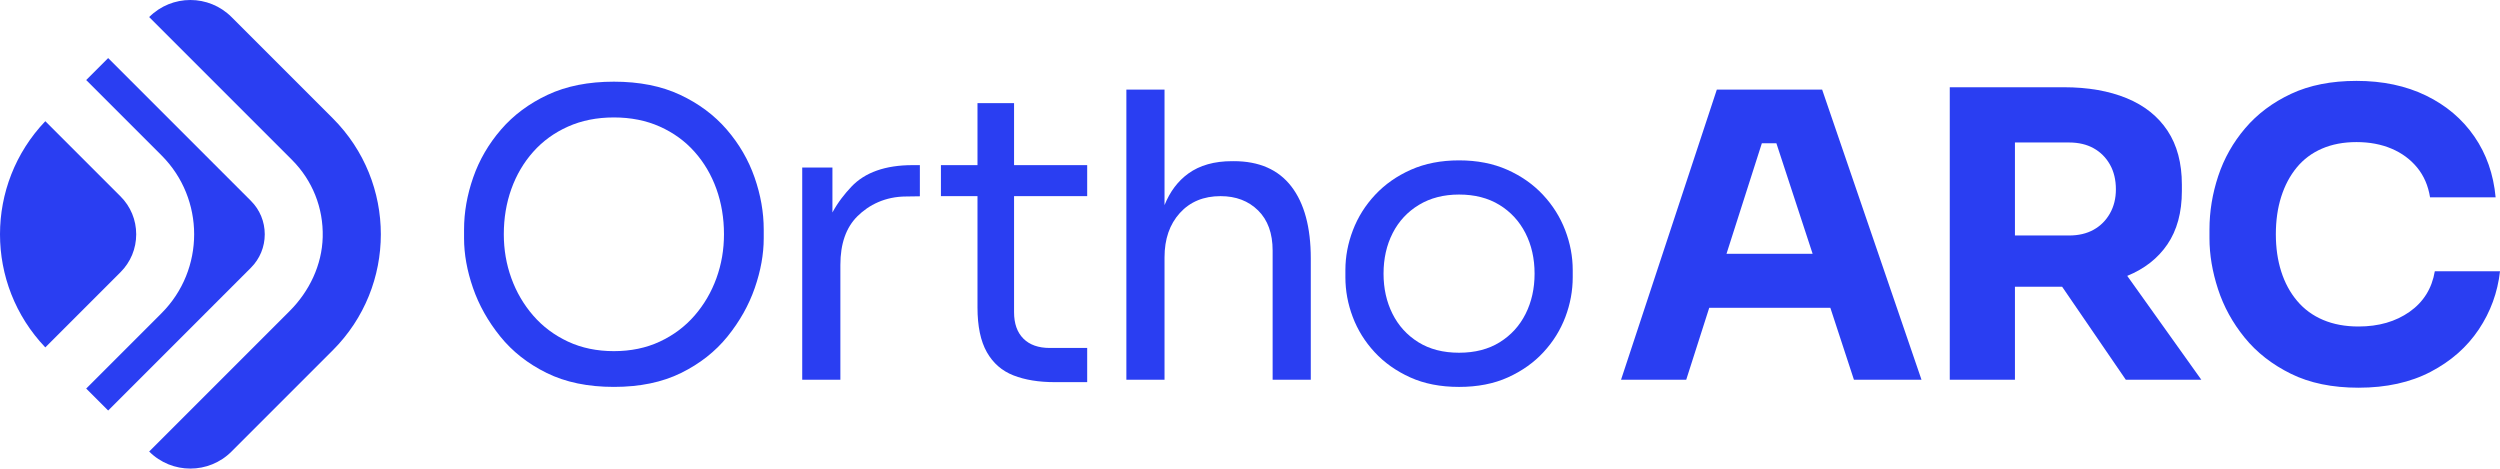
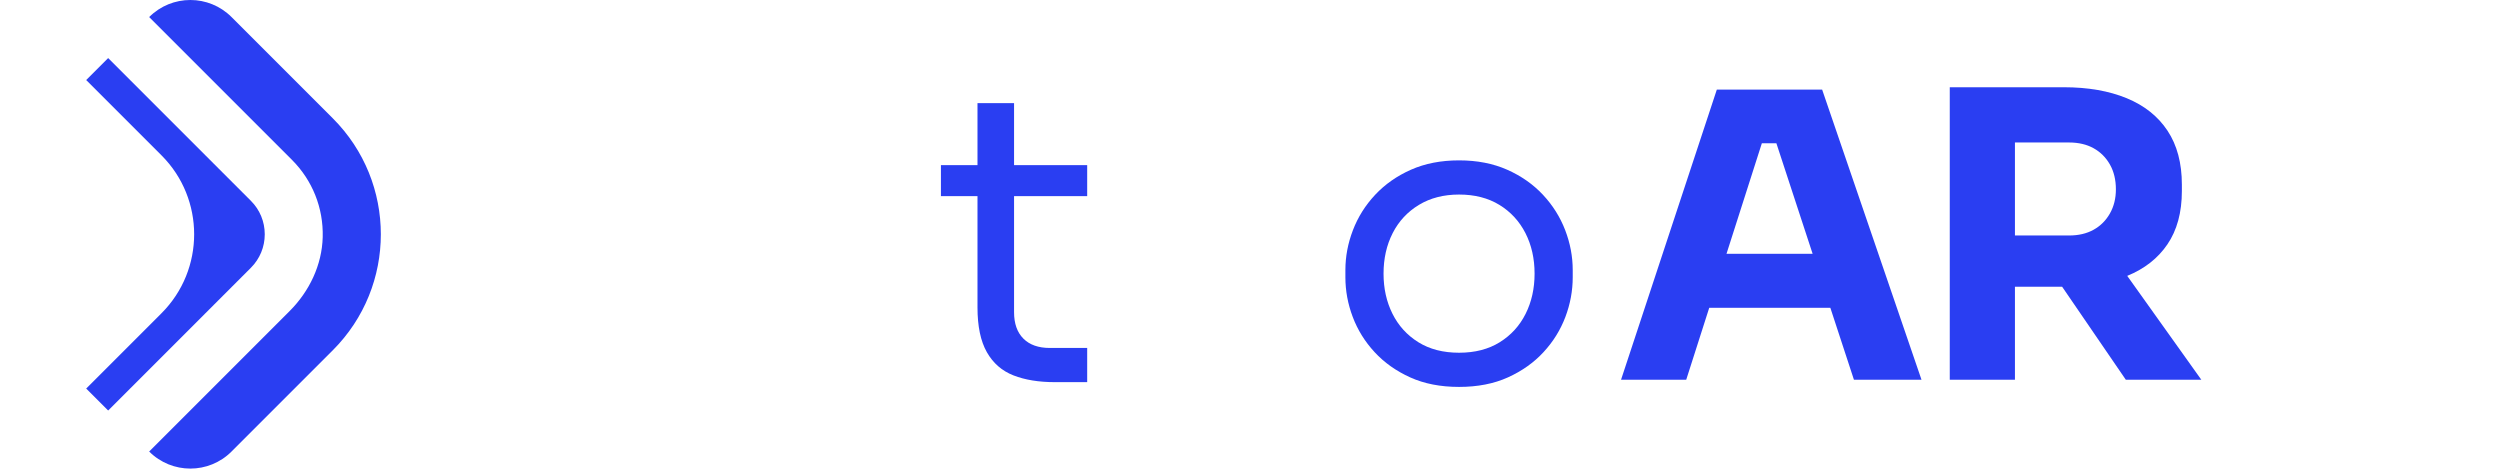
<svg xmlns="http://www.w3.org/2000/svg" xmlns:xlink="http://www.w3.org/1999/xlink" id="Layer_1" data-name="Layer 1" viewBox="0 0 560.275 105.016">
-   <path id="fullLogo" d="M162.875,29.037c-2.792-3.236-6.28-5.834-10.466-7.794-4.186-1.959-9.13-2.939-14.83-2.939s-10.644.98-14.83,2.939c-4.186,1.96-7.675,4.559-10.466,7.794-2.792,3.238-4.87,6.814-6.235,10.733-1.367,3.919-2.049,7.809-2.049,11.668v1.96c0,3.562.668,7.274,2.004,11.133,1.336,3.861,3.37,7.481,6.102,10.866,2.73,3.385,6.204,6.117,10.421,8.194,4.216,2.078,9.233,3.118,15.053,3.118s10.836-1.04,15.053-3.118c4.216-2.077,7.689-4.809,10.421-8.194,2.73-3.385,4.765-7.005,6.101-10.866,1.337-3.86,2.005-7.571,2.005-11.133v-1.96c0-3.859-.684-7.749-2.049-11.668-1.367-3.919-3.444-7.495-6.235-10.733ZM160.559,62.35c-1.129,3.118-2.761,5.909-4.899,8.373-2.138,2.464-4.736,4.408-7.794,5.834-3.059,1.425-6.488,2.138-10.287,2.138s-7.23-.713-10.287-2.138c-3.059-1.426-5.656-3.37-7.793-5.834s-3.772-5.255-4.899-8.373c-1.129-3.118-1.692-6.399-1.692-9.843,0-3.62.564-7.005,1.692-10.153,1.127-3.147,2.761-5.924,4.899-8.329,2.138-2.405,4.735-4.289,7.793-5.655,3.058-1.366,6.487-2.049,10.287-2.049s7.229.683,10.287,2.049c3.058,1.366,5.656,3.251,7.794,5.655,2.138,2.405,3.77,5.182,4.899,8.329,1.127,3.148,1.692,6.533,1.692,10.153,0,3.444-.565,6.725-1.692,9.843Z" style="fill: #2a3ef2;" />
  <a xlink:href="69.9843137254902">
-     <path id="fullLogo-2" data-name="fullLogo" d="M190.787,41.864c-1.428,1.51-2.978,3.43-4.231,5.749v-10.07h-6.77v47.564h8.551v-25.742c0-4.75,1.276-8.386,3.83-10.911,2.553-2.524,6.204-4.418,10.956-4.418l3.028-.044v-6.984h-1.603c-6.117,0-10.704,1.619-13.762,4.855Z" style="fill: #2a3ef2;" />
-   </a>
+     </a>
  <a xlink:href="69.9843137254902">
    <path id="fullLogo-3" data-name="fullLogo" d="M227.26,23.115h-8.194v13.894h-8.195v6.948h8.195v24.94c0,4.217.697,7.556,2.093,10.02,1.394,2.464,3.384,4.202,5.968,5.211,2.583,1.008,5.656,1.513,9.219,1.513h7.304v-7.66h-8.373c-2.554,0-4.529-.697-5.923-2.093-1.396-1.394-2.093-3.37-2.093-5.923v-26.009h16.389v-6.948h-16.389v-13.894Z" style="fill: #2a3ef2;" />
  </a>
  <a xlink:href="69.9843137254902">
-     <path id="fullLogo-4" data-name="fullLogo" d="M276.481,36.119h-.356c-3.979,0-7.245.922-9.797,2.761-2.35,1.695-4.127,4.064-5.345,7.088v-25.882h-8.551v65.021h8.551v-27.433c0-4.098,1.143-7.407,3.429-9.932,2.286-2.523,5.329-3.785,9.13-3.785,3.443,0,6.249,1.069,8.417,3.206,2.167,2.138,3.251,5.137,3.251,8.996v28.948h8.551v-27.166c0-7.006-1.456-12.395-4.365-16.167-2.91-3.77-7.214-5.655-12.915-5.655Z" style="fill: #2a3ef2;" />
-   </a>
+     </a>
  <path id="fullLogo-5" data-name="fullLogo" d="M345.786,43.646c-2.198-2.345-4.87-4.216-8.017-5.612-3.148-1.394-6.74-2.093-10.778-2.093s-7.631.699-10.778,2.093c-3.148,1.397-5.821,3.267-8.016,5.612-2.198,2.346-3.861,4.988-4.988,7.927-1.129,2.939-1.692,5.923-1.692,8.952v1.603c0,3.028.548,5.998,1.648,8.907,1.098,2.91,2.73,5.538,4.899,7.883,2.167,2.346,4.824,4.231,7.972,5.655,3.146,1.426,6.798,2.138,10.956,2.138s7.808-.712,10.956-2.138c3.147-1.425,5.804-3.309,7.972-5.655,2.167-2.345,3.799-4.973,4.899-7.883,1.098-2.909,1.647-5.879,1.647-8.907v-1.603c0-3.029-.565-6.012-1.692-8.952-1.129-2.939-2.792-5.581-4.988-7.927ZM341.91,70.322c-1.336,2.672-3.266,4.795-5.79,6.368-2.524,1.574-5.567,2.36-9.13,2.36s-6.606-.786-9.13-2.36c-2.525-1.573-4.454-3.696-5.79-6.368-1.336-2.672-2.004-5.669-2.004-8.996,0-3.385.682-6.414,2.049-9.086,1.365-2.672,3.325-4.779,5.879-6.324,2.552-1.544,5.552-2.316,8.996-2.316,3.503,0,6.516.772,9.041,2.316,2.523,1.545,4.467,3.652,5.834,6.324,1.365,2.672,2.049,5.701,2.049,9.086,0,3.326-.668,6.324-2.005,8.996Z" style="fill: #2a3ef2;" />
  <path id="fullLogo-6" data-name="fullLogo" d="M384.757,20.086l-21.466,65.021h14.608l5.156-16.122h27.145l5.287,16.122h15.141l-22.267-65.021h-23.604ZM386.928,56.872l7.919-24.762h3.259l8.12,24.762h-19.299Z" style="fill: #2a3ef2;" />
  <path id="fullLogo-7" data-name="fullLogo" d="M485.727,54.779c2.167-3.176,3.252-7.17,3.252-11.98v-1.425c0-4.809-1.07-8.831-3.208-12.069-2.138-3.236-5.197-5.669-9.174-7.304-3.979-1.632-8.67-2.449-14.073-2.449h-25.563v65.556h14.607v-20.842h10.58l14.271,20.842h16.923l-16.609-23.282c3.859-1.573,6.86-3.919,8.993-7.047ZM451.568,31.932h12.114c2.138,0,3.978.432,5.522,1.292,1.544.861,2.762,2.079,3.652,3.652.891,1.574,1.336,3.429,1.336,5.567,0,2.02-.445,3.817-1.336,5.389-.89,1.574-2.108,2.791-3.652,3.651-1.545.862-3.385,1.292-5.522,1.292h-12.114v-20.842Z" style="fill: #2a3ef2;" />
  <a xlink:href="69.9843137254902">
-     <path id="fullLogo-8" data-name="fullLogo" d="M545.667,60.791c-.653,3.861-2.538,6.889-5.655,9.085-3.118,2.198-6.934,3.296-11.446,3.296-2.97,0-5.611-.49-7.927-1.47-2.316-.979-4.261-2.405-5.834-4.275-1.574-1.87-2.762-4.066-3.563-6.591-.802-2.524-1.202-5.3-1.202-8.329,0-3.086.4-5.892,1.202-8.417.802-2.523,1.96-4.706,3.475-6.547,1.513-1.839,3.398-3.251,5.655-4.231,2.257-.979,4.839-1.469,7.75-1.469,2.908,0,5.522.49,7.837,1.469,2.316.98,4.231,2.392,5.745,4.231,1.514,1.841,2.479,4.069,2.895,6.681h14.697c-.476-5.167-2.064-9.709-4.765-13.628-2.702-3.919-6.31-6.976-10.822-9.174-4.513-2.196-9.709-3.295-15.587-3.295-5.643,0-10.527.965-14.652,2.895-4.128,1.93-7.557,4.498-10.287,7.704-2.733,3.206-4.751,6.785-6.057,10.733-1.307,3.95-1.96,7.942-1.96,11.979v1.96c0,3.682.638,7.481,1.916,11.401,1.275,3.919,3.265,7.542,5.967,10.866,2.701,3.326,6.16,6.028,10.377,8.106,4.216,2.078,9.263,3.118,15.141,3.118,6.235,0,11.623-1.189,16.167-3.563,4.542-2.373,8.135-5.535,10.778-9.486,2.642-3.948,4.231-8.297,4.765-13.048h-14.608Z" style="fill: #2a3ef2;" />
-   </a>
+     </a>
  <g id="logoMark">
    <a xlink:href="69.9843137254902">
      <path id="logoMark_PathItem_" data-name="logoMark &amp;lt;PathItem&amp;gt;" d="M65.415,35.809c4.612,4.611,7.08,10.793,6.908,17.339-.164,6.253-2.993,12.144-7.416,16.567l-31.477,31.477h0c5.098,5.098,13.363,5.098,18.46 0l22.695-22.695c14.354-14.354,14.354-37.625,0-51.978L51.891,3.823c-5.098-5.098-13.363-5.098-18.46,0h0s31.984,31.985,31.984,31.985Z" style="fill: #2a3ef2;" />
    </a>
    <a xlink:href="69.9843137254902">
      <path id="logoMark_PathItem_-2" data-name="logoMark &amp;lt;PathItem&amp;gt;" d="M19.316,87.078l4.923,4.923,31.983-31.985c2.006-2.006,3.111-4.672,3.111-7.509s-1.105-5.502-3.111-7.507L24.239,13.015l-4.923,4.923,16.882,16.882c9.752,9.753,9.752,25.623,0,35.376l-16.882,16.882Z" style="fill: #2a3ef2;" />
    </a>
    <a xlink:href="69.9843137254902">
-       <path id="logoMark_PathItem_-3" data-name="logoMark &amp;lt;PathItem&amp;gt;" d="M10.155,77.855l16.851-16.851c2.27-2.269,3.519-5.286,3.519-8.497s-1.249-6.227-3.519-8.496L10.155,27.161c-13.54,14.186-13.54,36.508 0,50.695Z" style="fill: #2a3ef2;" />
-     </a>
+       </a>
  </g>
</svg>